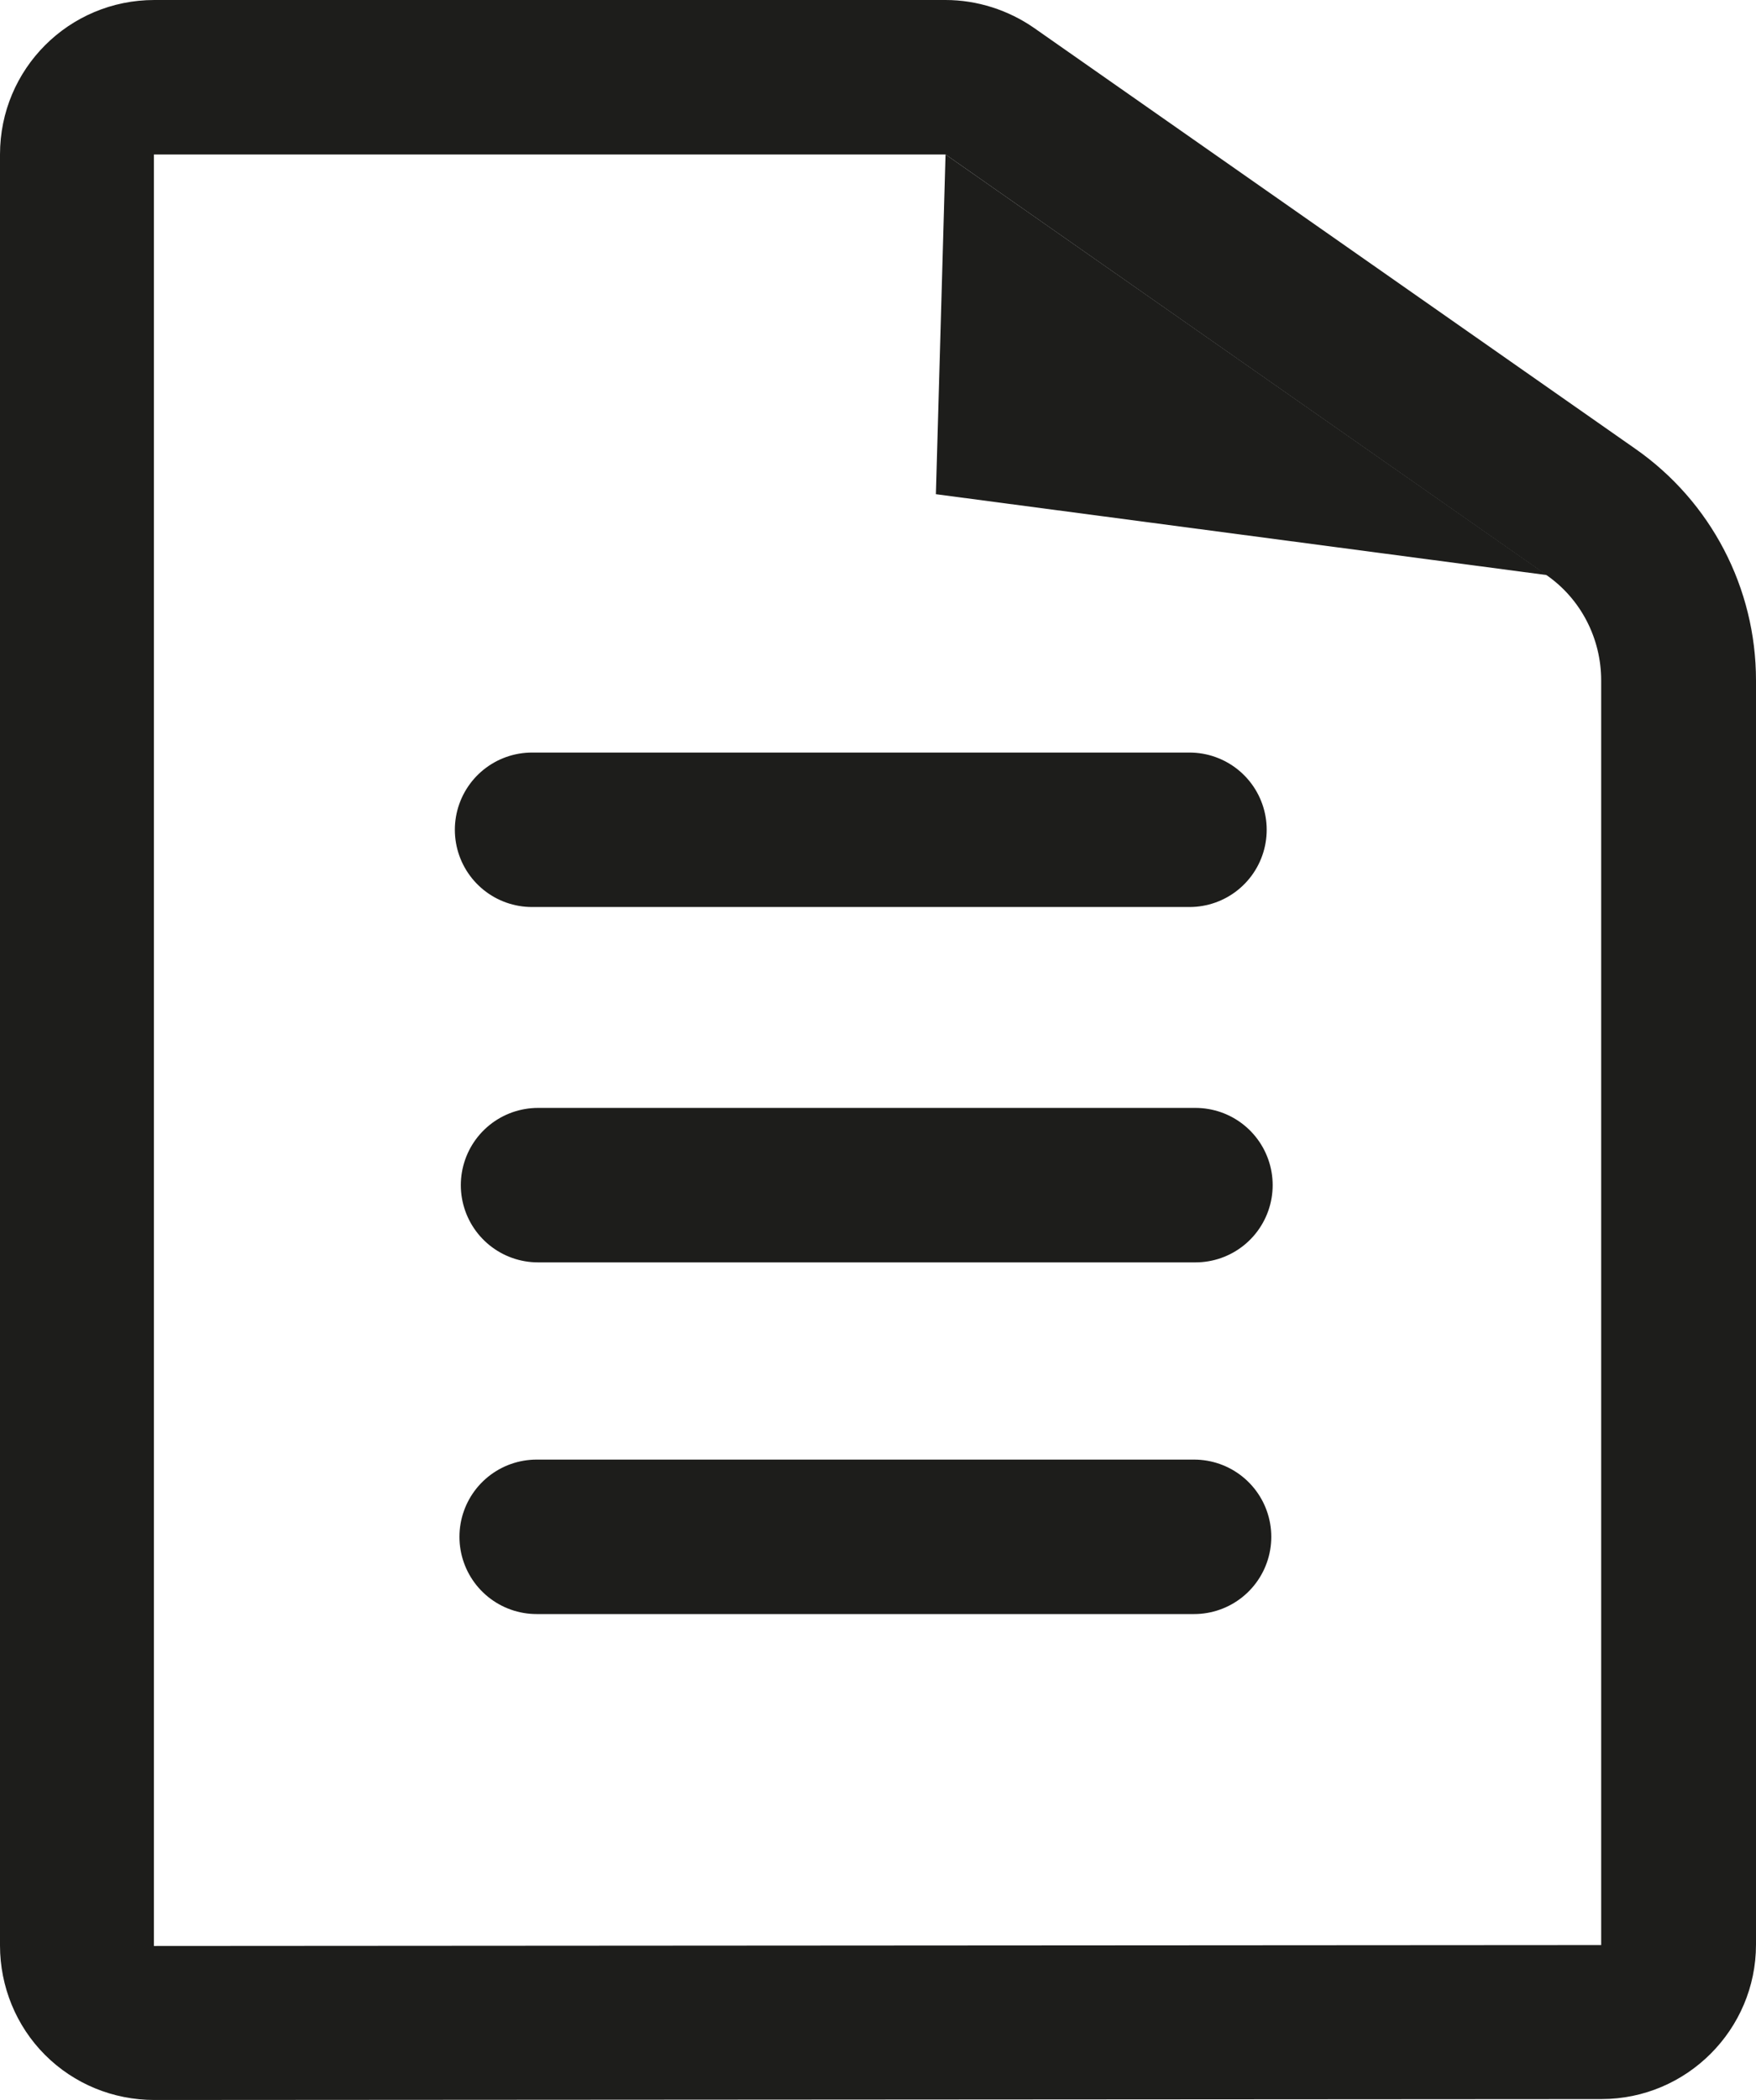
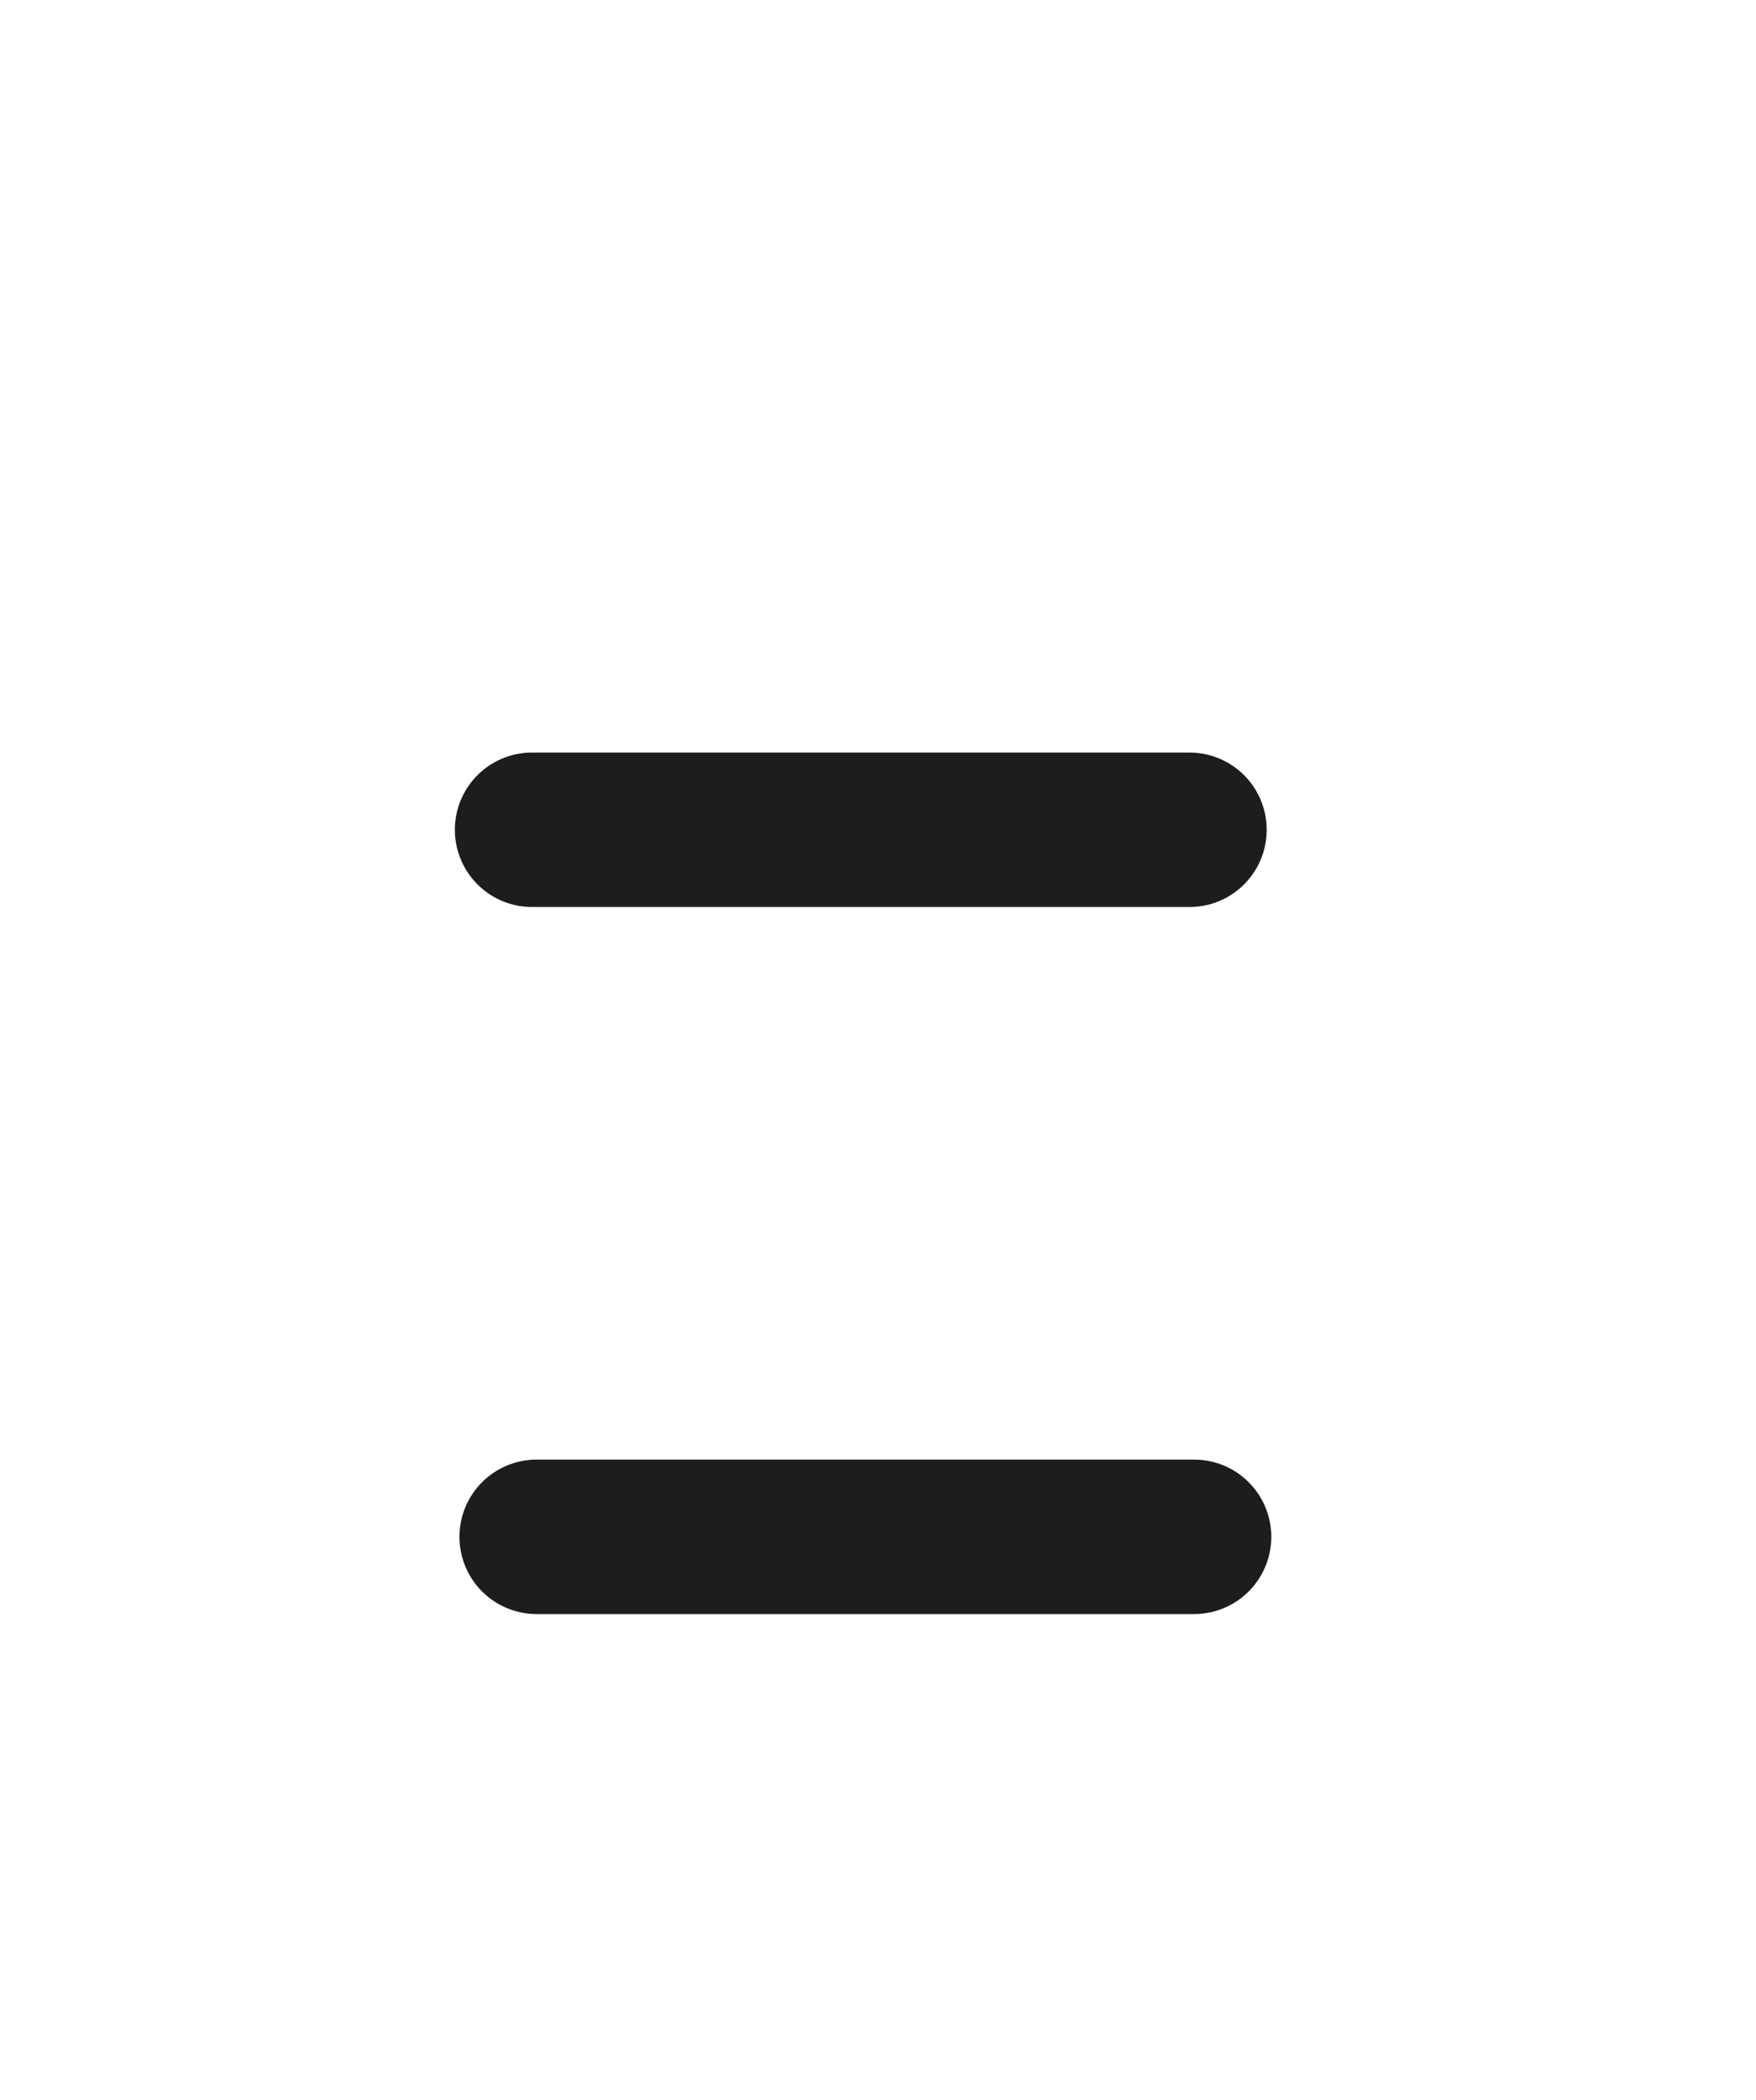
<svg xmlns="http://www.w3.org/2000/svg" id="Calque_1" viewBox="0 0 38.22 45.68">
  <defs>
    <style>.cls-1{fill:none;stroke:#1d1d1b;stroke-linecap:round;stroke-linejoin:round;stroke-width:3.36px;}.cls-2{fill:#1d1d1b;}</style>
  </defs>
-   <path class="cls-2" d="m20.58,3.36l13.08,9.15c.75.52,1.19,1.38,1.19,2.29v27.51l-31.5.02V3.36h17.22m0-3.36H3.36C1.5,0,0,1.5,0,3.36v38.96c0,.89.35,1.75.98,2.38.63.63,1.48.98,2.38.98,0,0,0,0,0,0l31.5-.02c1.85,0,3.36-1.51,3.36-3.36V14.8c0-2.01-.98-3.89-2.63-5.04L22.51.61c-.56-.39-1.24-.61-1.93-.61h0Z" />
  <line class="cls-1" x1="25.89" y1="18.05" x2="11.58" y2="18.05" />
-   <line class="cls-1" x1="26.02" y1="25.78" x2="11.71" y2="25.78" />
  <line class="cls-1" x1="25.99" y1="33.43" x2="11.68" y2="33.43" />
-   <polygon class="cls-2" points="33.67 12.51 20.37 10.75 20.58 3.36 33.67 12.51" />
</svg>